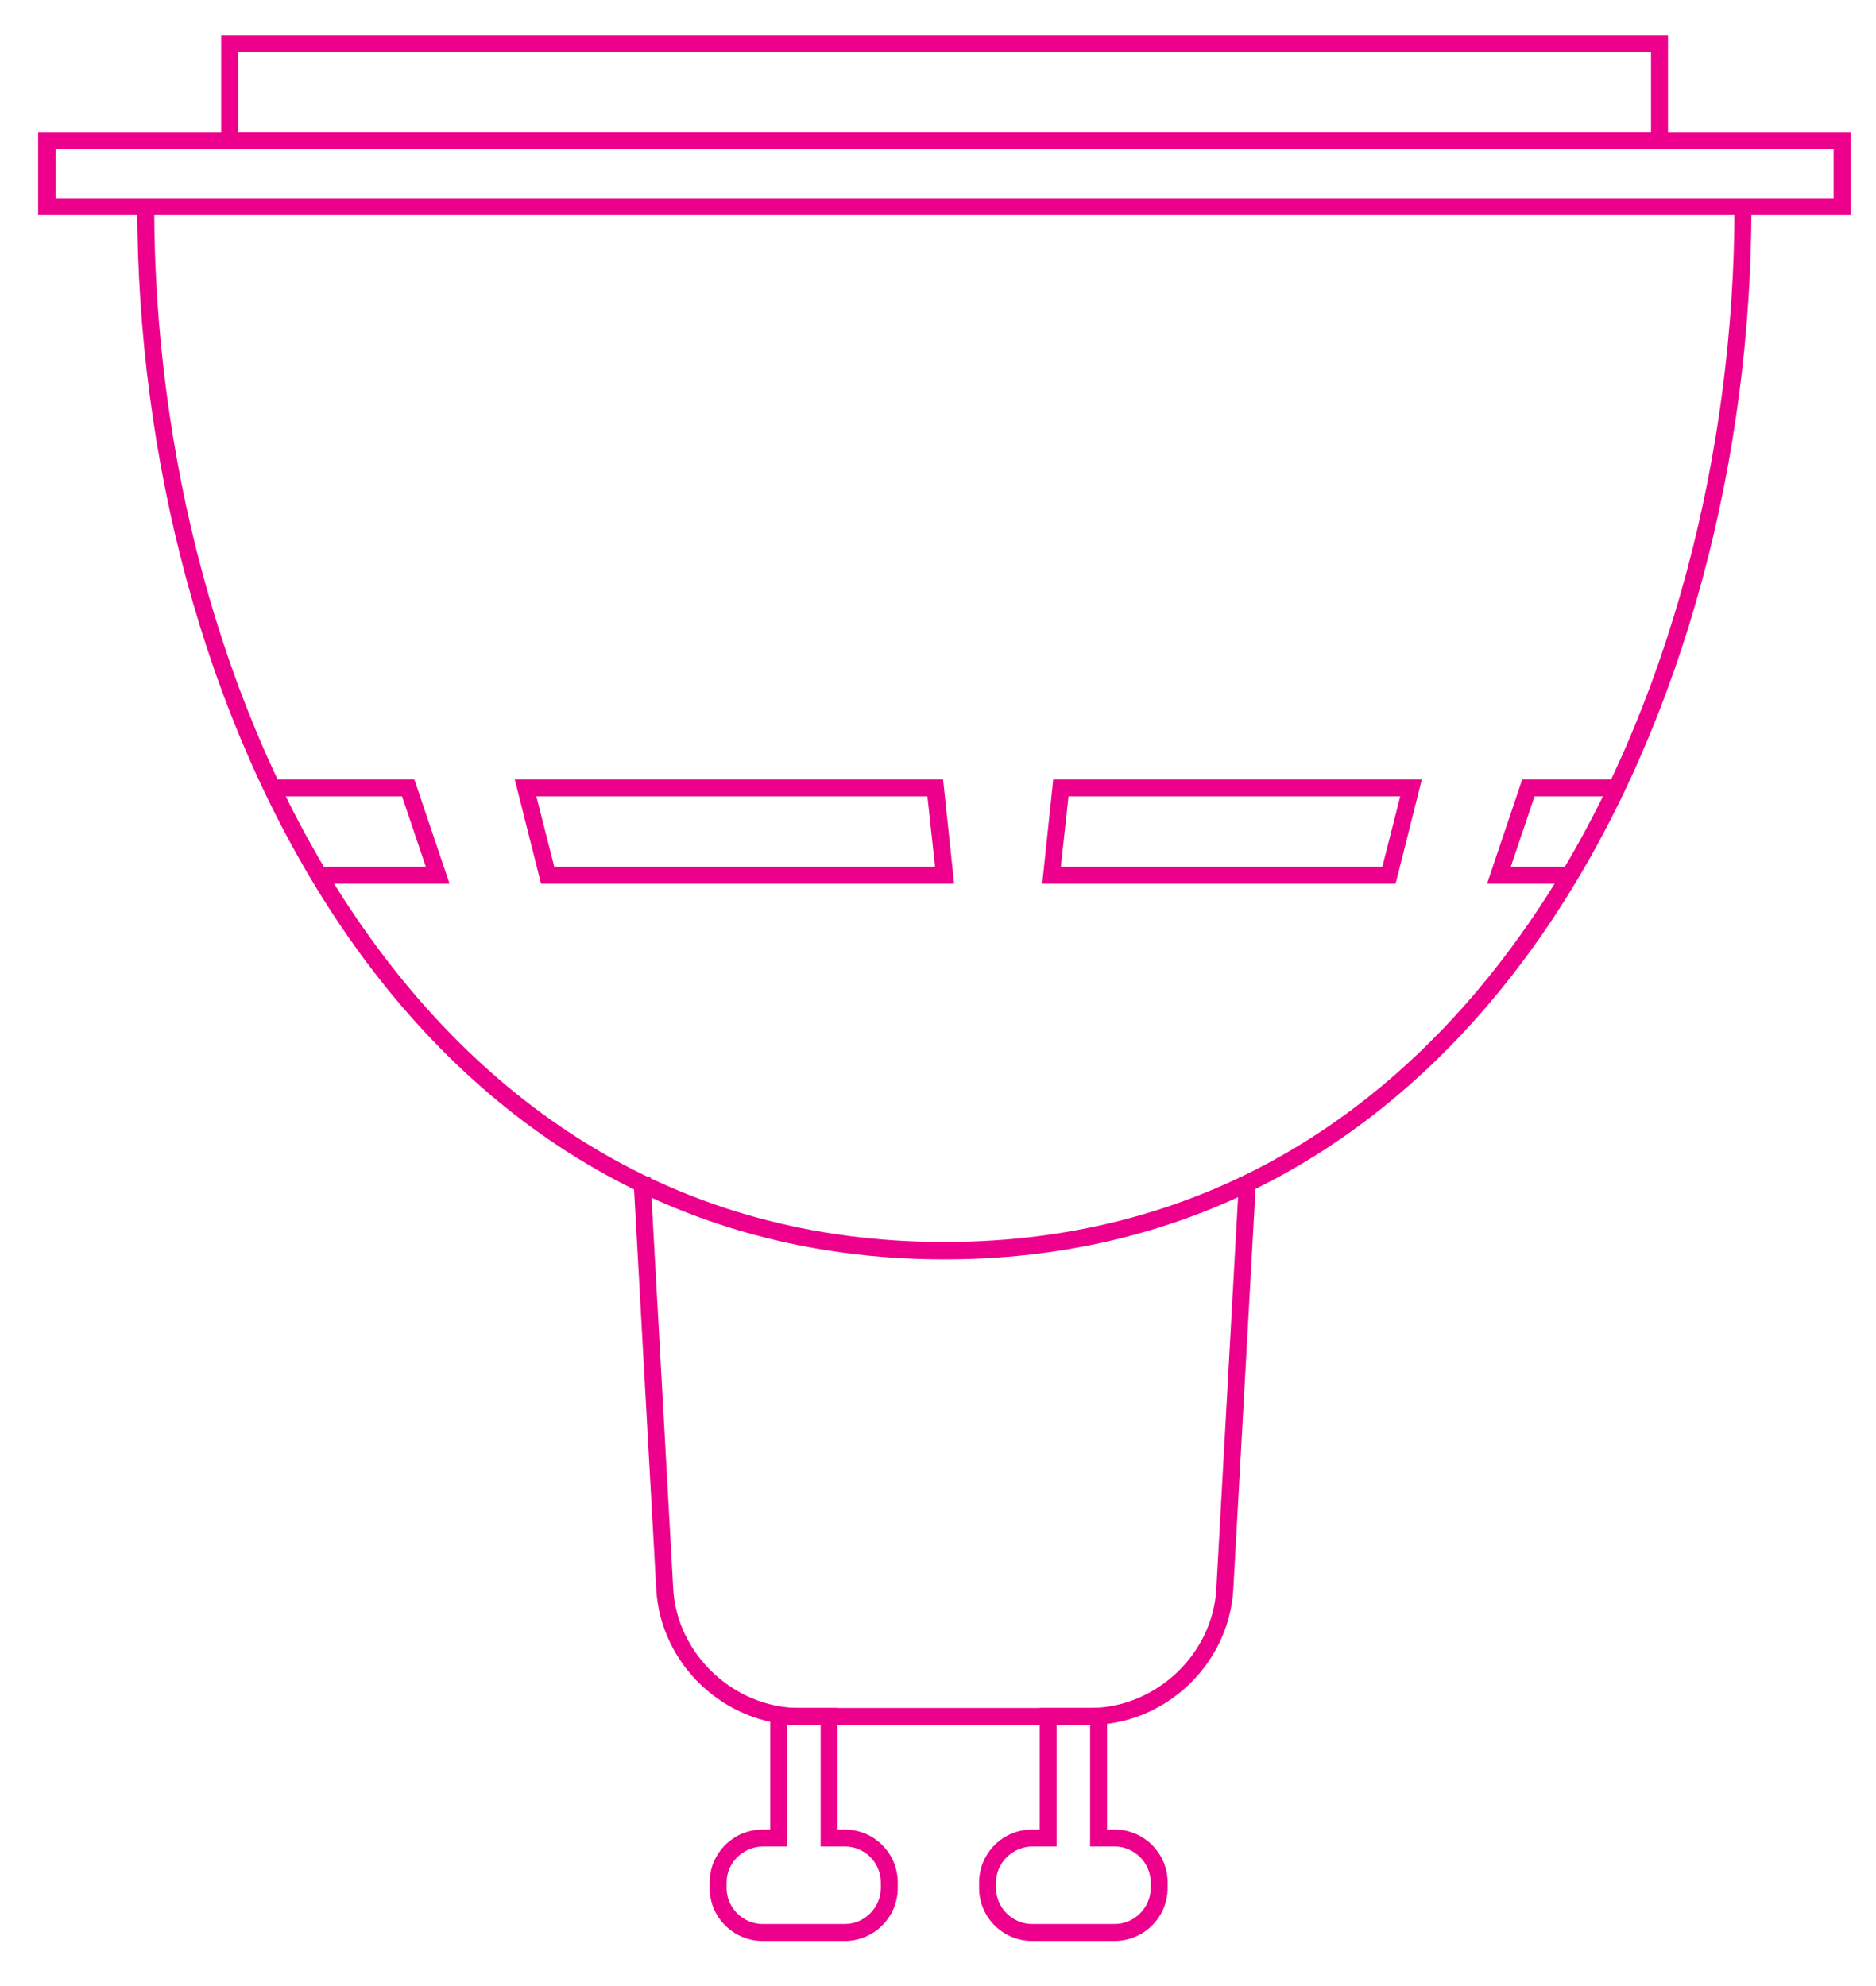
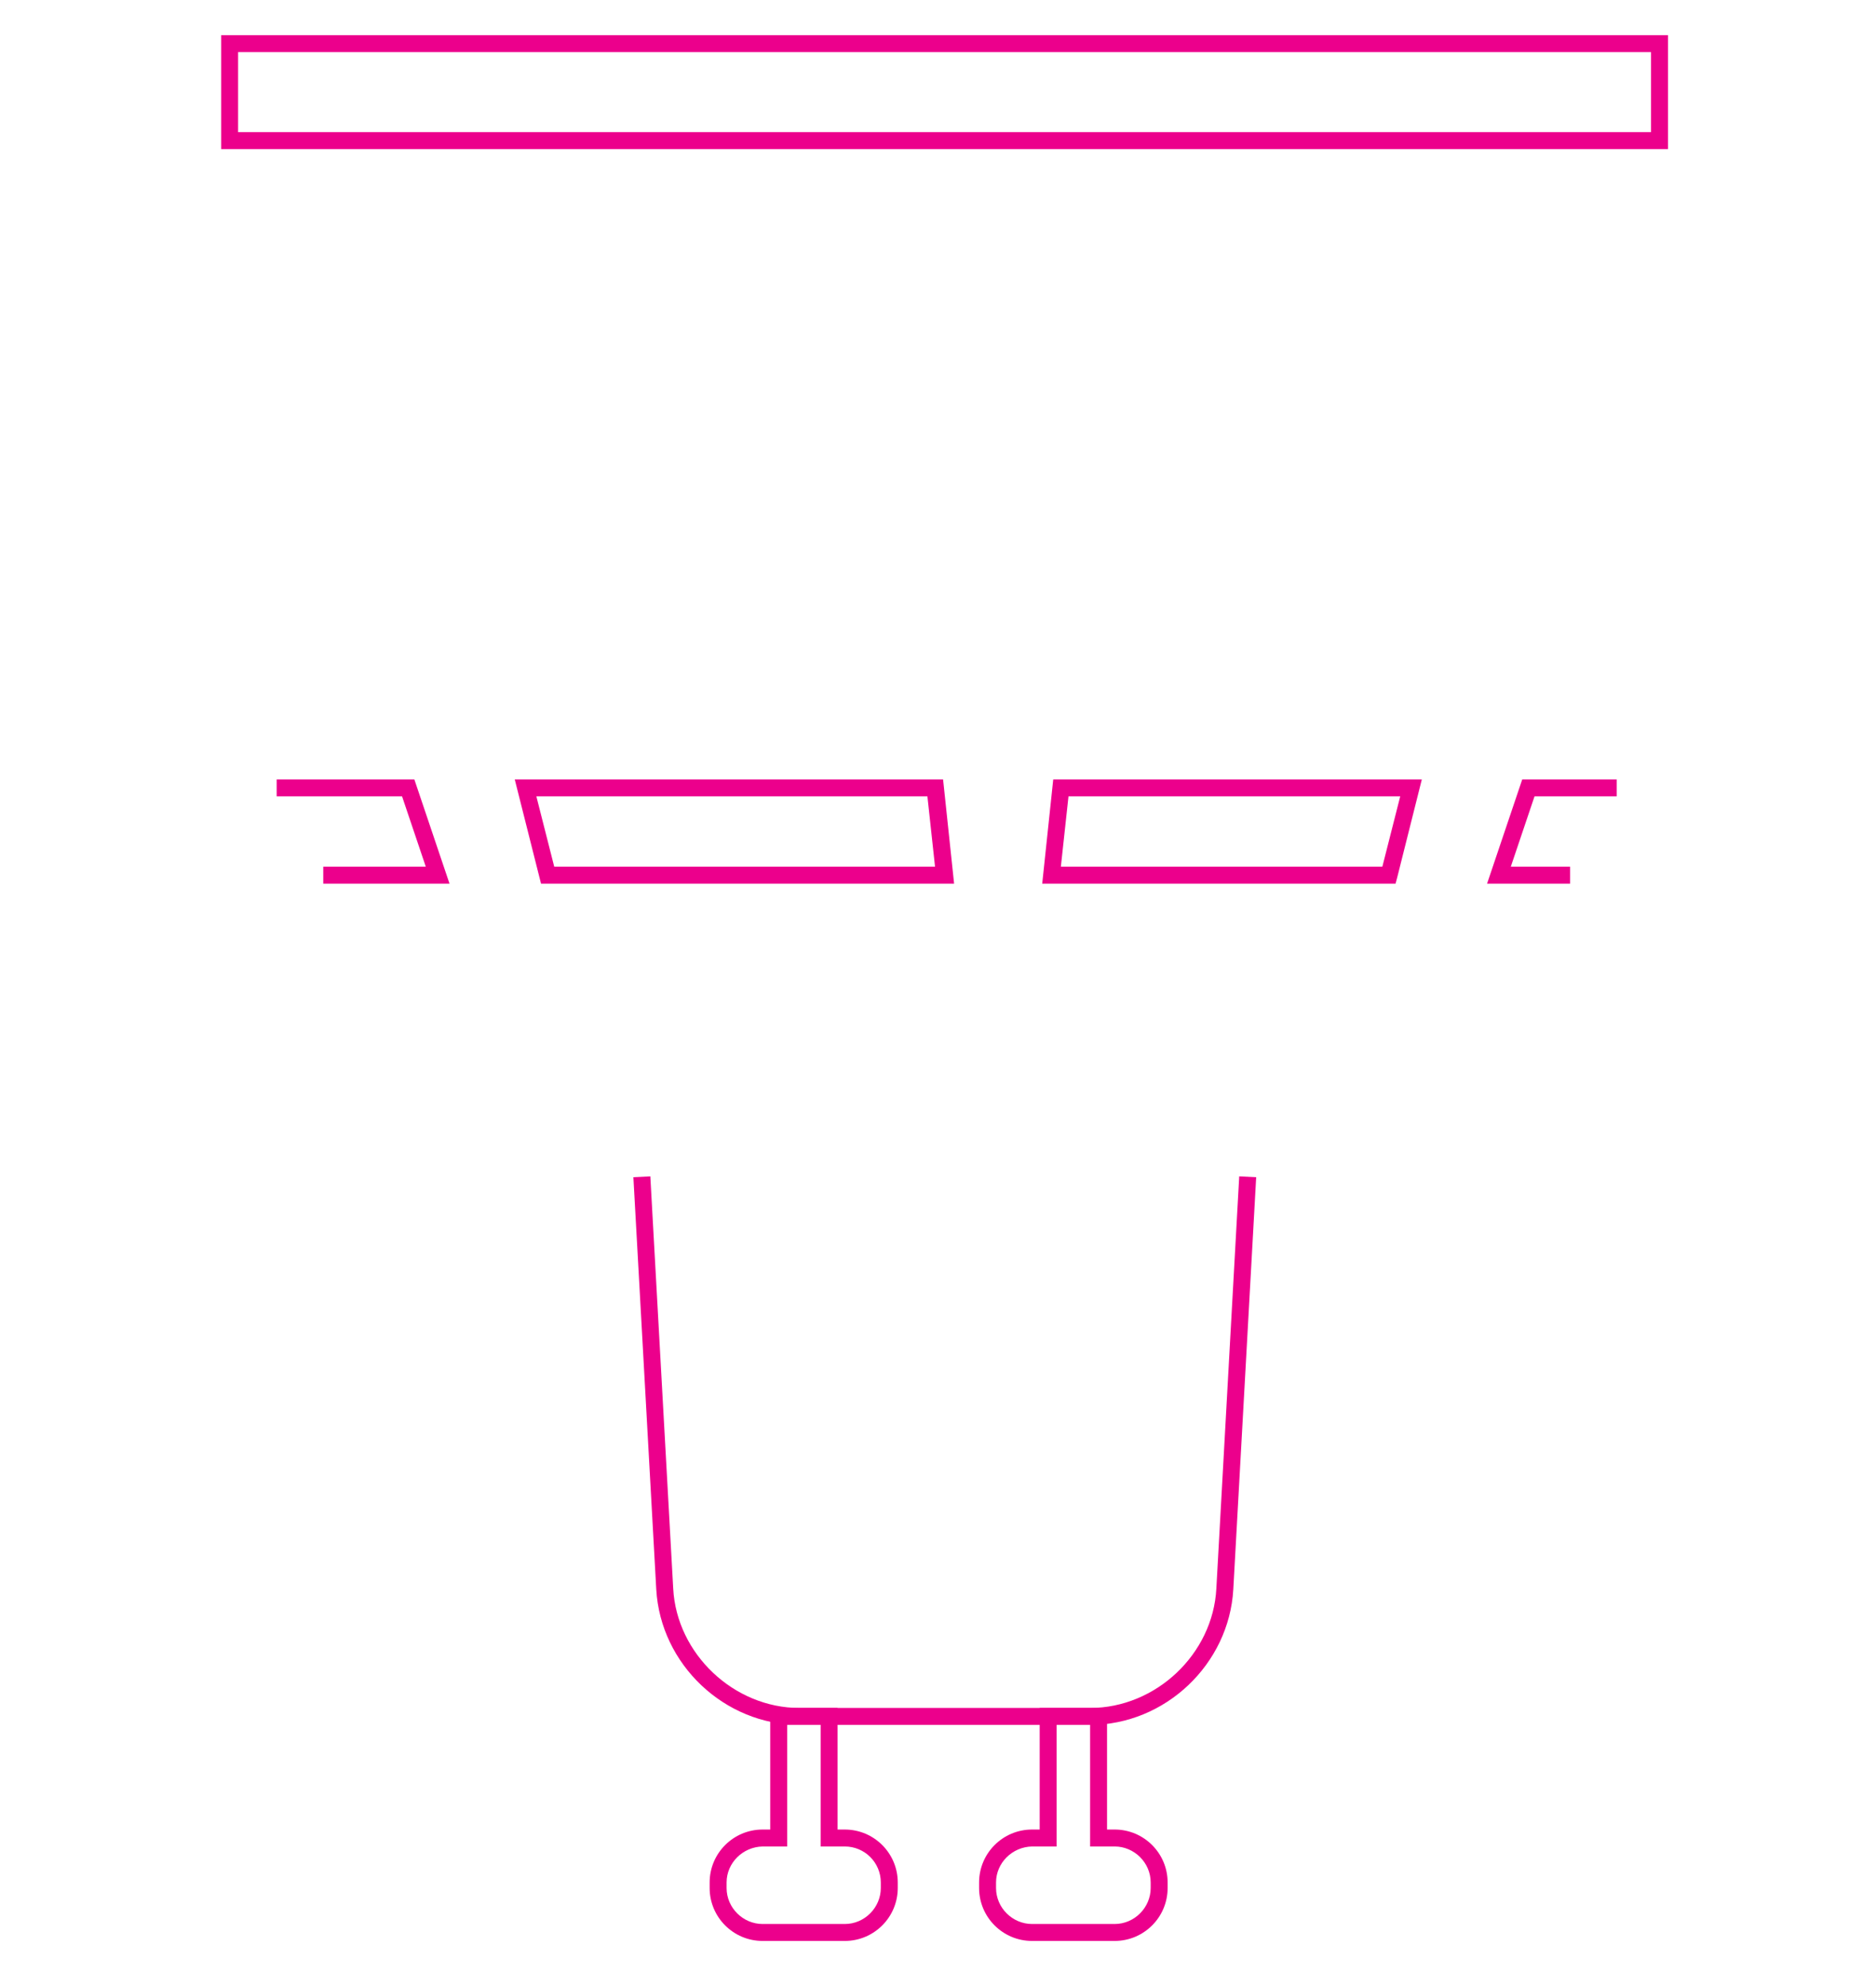
<svg xmlns="http://www.w3.org/2000/svg" version="1.1" id="Layer_1" x="0px" y="0px" viewBox="0 0 44.28 46.89" style="enable-background:new 0 0 44.28 46.89;" xml:space="preserve">
  <style type="text/css">
	.st0{fill:#EC008C;}
</style>
  <polyline class="st0" points="39.17,3.32 39.17,3.12 5.62,3.12 5.62,1.23 38.97,1.23 38.97,3.32 39.17,3.32 39.17,3.12 39.17,3.32   39.37,3.32 39.37,0.83 5.22,0.83 5.22,3.52 39.37,3.52 39.37,3.32 39.17,3.32 " />
-   <polyline class="st0" points="43.48,3.32 43.48,3.12 0.9,3.12 0.9,5.08 43.68,5.08 43.68,3.12 43.48,3.12 43.48,3.32 43.28,3.32   43.28,4.68 1.31,4.68 1.31,3.52 43.48,3.52 43.48,3.32 43.28,3.32 43.48,3.32 " />
-   <path class="st0" d="M40.94,4.88c0,5.75-1.52,11.88-4.61,16.55c-3.09,4.67-7.73,7.89-14.04,7.89c-6.31,0-10.95-3.22-14.04-7.89  c-3.09-4.67-4.61-10.8-4.61-16.55h-0.4c0,5.82,1.53,12.02,4.67,16.78c3.14,4.76,7.93,8.07,14.38,8.07c6.45,0,11.24-3.32,14.38-8.07  c3.14-4.76,4.67-10.95,4.67-16.78H40.94" />
  <path class="st0" d="M29.25,27.77l-0.54,9.73c-0.08,1.55-1.43,2.82-2.98,2.82h-6.86c-1.55,0-2.9-1.28-2.98-2.82l-0.54-9.73  l-0.4,0.02l0.54,9.73c0.1,1.77,1.61,3.2,3.38,3.2h6.86c1.77,0,3.28-1.43,3.38-3.2l0.54-9.73L29.25,27.77" />
  <path class="st0" d="M19.95,43.39v-0.2h-0.18v-2.87h-1.59v2.87H18c-0.69,0-1.25,0.56-1.25,1.25v0.13c0,0.69,0.56,1.25,1.25,1.25  h1.94c0.69,0,1.25-0.56,1.25-1.25v-0.13c0-0.69-0.56-1.25-1.25-1.25v0.4c0.47,0,0.85,0.38,0.85,0.85v0.13  c0,0.46-0.38,0.85-0.85,0.85H18c-0.46,0-0.85-0.38-0.85-0.85v-0.13c0-0.46,0.38-0.84,0.85-0.85h0.58v-2.87h0.79v2.87h0.58V43.39" />
  <path class="st0" d="M26.31,43.39v-0.2h-0.18v-2.87h-1.59v2.87h-0.18c-0.69,0-1.25,0.56-1.25,1.25v0.13c0,0.69,0.56,1.25,1.25,1.25  h1.95c0.69,0,1.25-0.56,1.25-1.25v-0.13c0-0.69-0.56-1.25-1.25-1.25v0.4c0.46,0,0.85,0.38,0.85,0.85v0.13  c0,0.46-0.38,0.85-0.85,0.85h-1.95c-0.46,0-0.85-0.38-0.85-0.85v-0.13c0-0.46,0.38-0.84,0.85-0.85h0.58v-2.87h0.79v2.87h0.58V43.39" />
  <polyline class="st0" points="32.78,20.66 32.78,20.46 25.04,20.46 25.22,18.8 33.05,18.8 32.59,20.61 32.78,20.66 32.78,20.46   32.78,20.66 32.98,20.71 33.56,18.4 24.86,18.4 24.6,20.86 32.94,20.86 32.98,20.71 32.78,20.66 " />
  <polyline class="st0" points="37.06,20.46 35.66,20.46 36.22,18.8 38.16,18.8 38.16,18.4 35.93,18.4 35.1,20.86 37.06,20.86   37.06,20.46 " />
  <polyline class="st0" points="12.93,20.66 12.93,20.86 22.52,20.86 22.26,18.4 12.15,18.4 12.77,20.86 12.93,20.86 12.93,20.66   13.12,20.61 12.66,18.8 21.89,18.8 22.07,20.46 12.93,20.46 12.93,20.66 13.12,20.61 12.93,20.66 " />
  <polyline class="st0" points="7.63,20.86 10.61,20.86 9.78,18.4 6.53,18.4 6.53,18.8 9.49,18.8 10.05,20.46 7.63,20.46 7.63,20.86   " />
</svg>